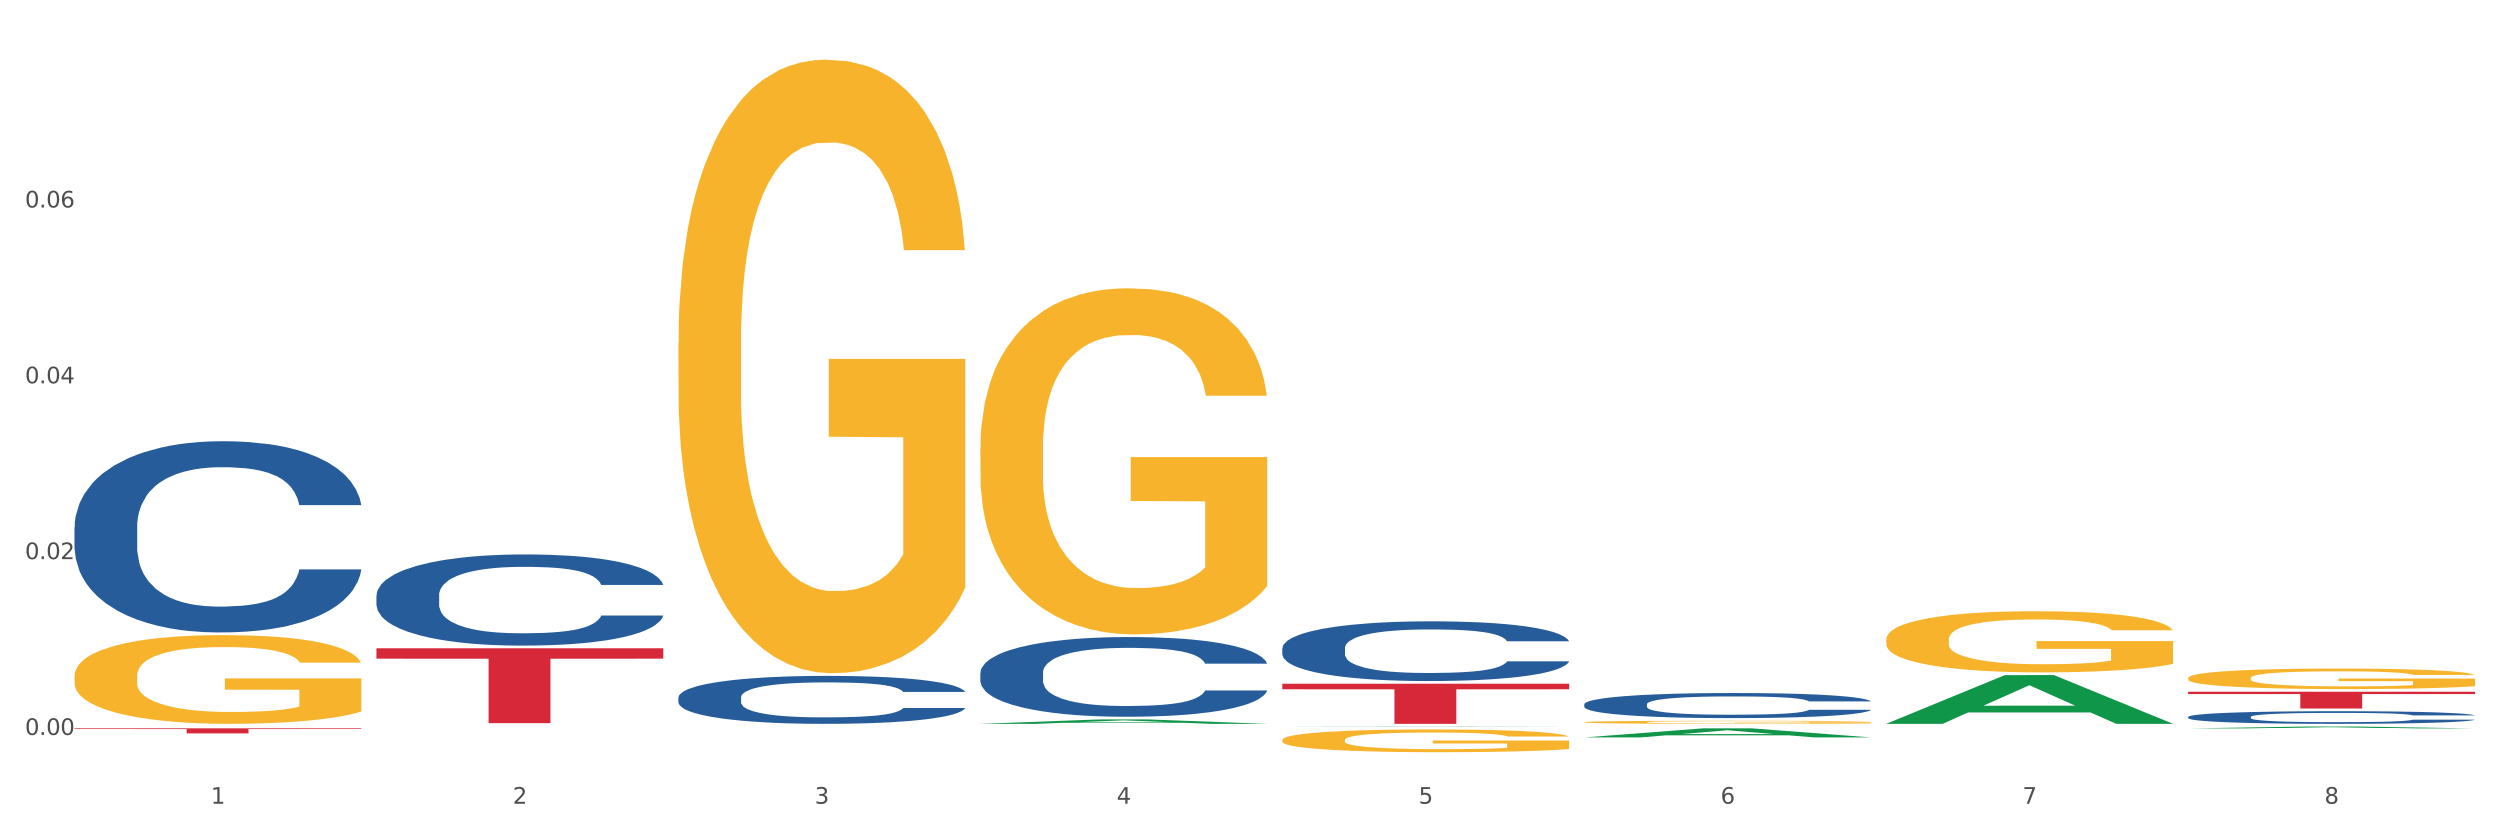
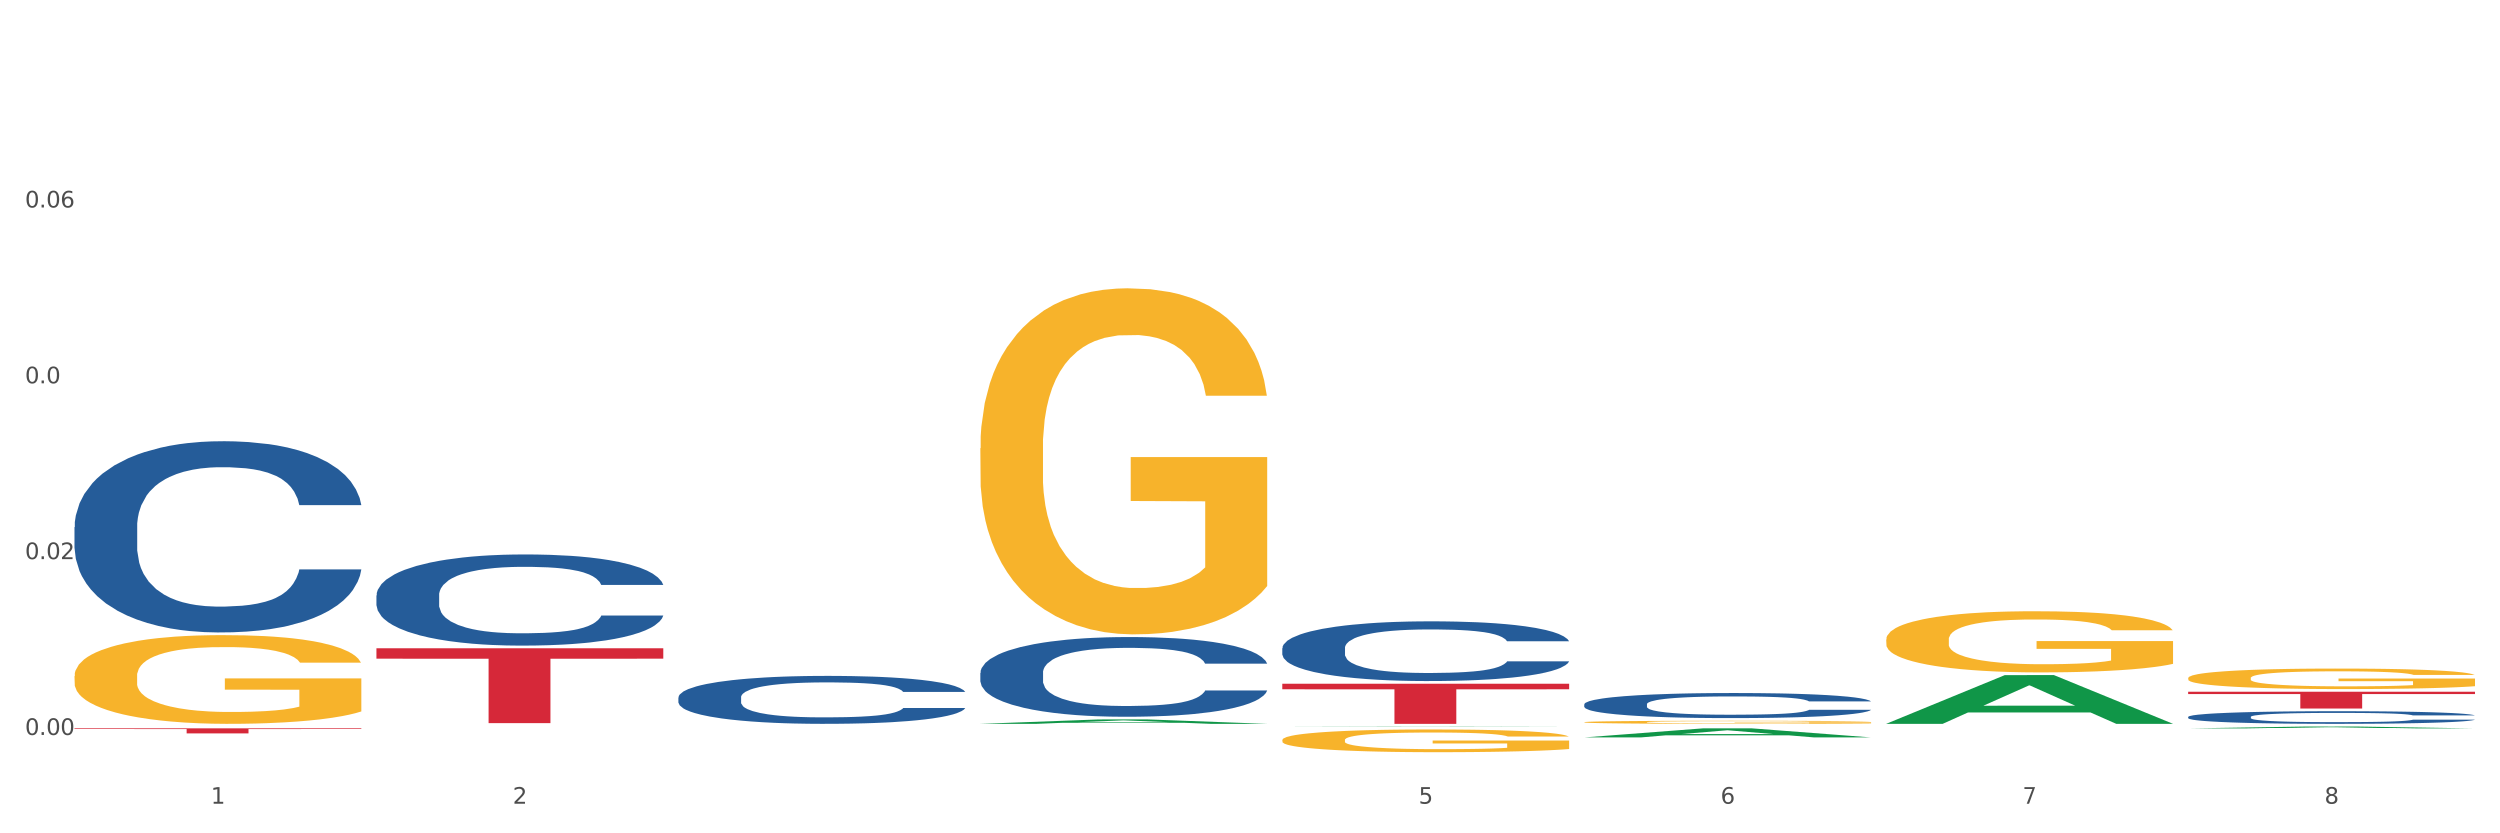
<svg xmlns="http://www.w3.org/2000/svg" xmlns:xlink="http://www.w3.org/1999/xlink" width="1080pt" height="360pt" viewBox="0 0 1080 360" version="1.1">
  <rect x="0" y="0" width="1080" height="360" fill="#333333" stroke="none" />
  <defs>
    <style type="text/css">*{stroke-linejoin: round; stroke-linecap: butt}</style>
  </defs>
  <g id="figure_1">
    <g id="patch_1">
      <path d="M 0 360  L 1080 360  L 1080 0  L 0 0  z " style="fill: #ffffff; stroke: #ffffff; stroke-linejoin: miter" />
    </g>
    <g id="axes_1">
      <g id="matplotlib.axis_1">
        <g id="xtick_1">
          <g id="text_1">
            <g style="fill: #4d4d4d" transform="translate(91.082 347.204) scale(0.096 -0.096)">
              <defs>
                <path id="DejaVuSans-31" d="M 794 531  L 1825 531  L 1825 4091  L 703 3866  L 703 4441  L 1819 4666  L 2450 4666  L 2450 531  L 3481 531  L 3481 0  L 794 0  L 794 531  z " transform="scale(0.016)" />
              </defs>
              <use xlink:href="#DejaVuSans-31" />
            </g>
          </g>
        </g>
        <g id="xtick_2">
          <g id="text_2">
            <g style="fill: #4d4d4d" transform="translate(221.525 347.204) scale(0.096 -0.096)">
              <defs>
                <path id="DejaVuSans-32" d="M 1228 531  L 3431 531  L 3431 0  L 469 0  L 469 531  Q 828 903 1448 1529  Q 2069 2156 2228 2338  Q 2531 2678 2651 2914  Q 2772 3150 2772 3378  Q 2772 3750 2511 3984  Q 2250 4219 1831 4219  Q 1534 4219 1204 4116  Q 875 4013 500 3803  L 500 4441  Q 881 4594 1212 4672  Q 1544 4750 1819 4750  Q 2544 4750 2975 4387  Q 3406 4025 3406 3419  Q 3406 3131 3298 2873  Q 3191 2616 2906 2266  Q 2828 2175 2409 1742  Q 1991 1309 1228 531  z " transform="scale(0.016)" />
              </defs>
              <use xlink:href="#DejaVuSans-32" />
            </g>
          </g>
        </g>
        <g id="xtick_3">
          <g id="text_3">
            <g style="fill: #4d4d4d" transform="translate(351.968 347.204) scale(0.096 -0.096)">
              <defs>
-                 <path id="DejaVuSans-33" d="M 2597 2516  Q 3050 2419 3304 2112  Q 3559 1806 3559 1356  Q 3559 666 3084 287  Q 2609 -91 1734 -91  Q 1441 -91 1130 -33  Q 819 25 488 141  L 488 750  Q 750 597 1062 519  Q 1375 441 1716 441  Q 2309 441 2620 675  Q 2931 909 2931 1356  Q 2931 1769 2642 2001  Q 2353 2234 1838 2234  L 1294 2234  L 1294 2753  L 1863 2753  Q 2328 2753 2575 2939  Q 2822 3125 2822 3475  Q 2822 3834 2567 4026  Q 2313 4219 1838 4219  Q 1578 4219 1281 4162  Q 984 4106 628 3988  L 628 4550  Q 988 4650 1302 4700  Q 1616 4750 1894 4750  Q 2613 4750 3031 4423  Q 3450 4097 3450 3541  Q 3450 3153 3228 2886  Q 3006 2619 2597 2516  z " transform="scale(0.016)" />
-               </defs>
+                 </defs>
              <use xlink:href="#DejaVuSans-33" />
            </g>
          </g>
        </g>
        <g id="xtick_4">
          <g id="text_4">
            <g style="fill: #4d4d4d" transform="translate(482.412 347.204) scale(0.096 -0.096)">
              <defs>
-                 <path id="DejaVuSans-34" d="M 2419 4116  L 825 1625  L 2419 1625  L 2419 4116  z M 2253 4666  L 3047 4666  L 3047 1625  L 3713 1625  L 3713 1100  L 3047 1100  L 3047 0  L 2419 0  L 2419 1100  L 313 1100  L 313 1709  L 2253 4666  z " transform="scale(0.016)" />
-               </defs>
+                 </defs>
              <use xlink:href="#DejaVuSans-34" />
            </g>
          </g>
        </g>
        <g id="xtick_5">
          <g id="text_5">
            <g style="fill: #4d4d4d" transform="translate(612.855 347.204) scale(0.096 -0.096)">
              <defs>
                <path id="DejaVuSans-35" d="M 691 4666  L 3169 4666  L 3169 4134  L 1269 4134  L 1269 2991  Q 1406 3038 1543 3061  Q 1681 3084 1819 3084  Q 2600 3084 3056 2656  Q 3513 2228 3513 1497  Q 3513 744 3044 326  Q 2575 -91 1722 -91  Q 1428 -91 1123 -41  Q 819 9 494 109  L 494 744  Q 775 591 1075 516  Q 1375 441 1709 441  Q 2250 441 2565 725  Q 2881 1009 2881 1497  Q 2881 1984 2565 2268  Q 2250 2553 1709 2553  Q 1456 2553 1204 2497  Q 953 2441 691 2322  L 691 4666  z " transform="scale(0.016)" />
              </defs>
              <use xlink:href="#DejaVuSans-35" />
            </g>
          </g>
        </g>
        <g id="xtick_6">
          <g id="text_6">
            <g style="fill: #4d4d4d" transform="translate(743.299 347.204) scale(0.096 -0.096)">
              <defs>
                <path id="DejaVuSans-36" d="M 2113 2584  Q 1688 2584 1439 2293  Q 1191 2003 1191 1497  Q 1191 994 1439 701  Q 1688 409 2113 409  Q 2538 409 2786 701  Q 3034 994 3034 1497  Q 3034 2003 2786 2293  Q 2538 2584 2113 2584  z M 3366 4563  L 3366 3988  Q 3128 4100 2886 4159  Q 2644 4219 2406 4219  Q 1781 4219 1451 3797  Q 1122 3375 1075 2522  Q 1259 2794 1537 2939  Q 1816 3084 2150 3084  Q 2853 3084 3261 2657  Q 3669 2231 3669 1497  Q 3669 778 3244 343  Q 2819 -91 2113 -91  Q 1303 -91 875 529  Q 447 1150 447 2328  Q 447 3434 972 4092  Q 1497 4750 2381 4750  Q 2619 4750 2861 4703  Q 3103 4656 3366 4563  z " transform="scale(0.016)" />
              </defs>
              <use xlink:href="#DejaVuSans-36" />
            </g>
          </g>
        </g>
        <g id="xtick_7">
          <g id="text_7">
            <g style="fill: #4d4d4d" transform="translate(873.742 347.204) scale(0.096 -0.096)">
              <defs>
-                 <path id="DejaVuSans-37" d="M 525 4666  L 3525 4666  L 3525 4397  L 1831 0  L 1172 0  L 2766 4134  L 525 4134  L 525 4666  z " transform="scale(0.016)" />
+                 <path id="DejaVuSans-37" d="M 525 4666  L 3525 4666  L 1831 0  L 1172 0  L 2766 4134  L 525 4134  L 525 4666  z " transform="scale(0.016)" />
              </defs>
              <use xlink:href="#DejaVuSans-37" />
            </g>
          </g>
        </g>
        <g id="xtick_8">
          <g id="text_8">
            <g style="fill: #4d4d4d" transform="translate(1004.185 347.204) scale(0.096 -0.096)">
              <defs>
                <path id="DejaVuSans-38" d="M 2034 2216  Q 1584 2216 1326 1975  Q 1069 1734 1069 1313  Q 1069 891 1326 650  Q 1584 409 2034 409  Q 2484 409 2743 651  Q 3003 894 3003 1313  Q 3003 1734 2745 1975  Q 2488 2216 2034 2216  z M 1403 2484  Q 997 2584 770 2862  Q 544 3141 544 3541  Q 544 4100 942 4425  Q 1341 4750 2034 4750  Q 2731 4750 3128 4425  Q 3525 4100 3525 3541  Q 3525 3141 3298 2862  Q 3072 2584 2669 2484  Q 3125 2378 3379 2068  Q 3634 1759 3634 1313  Q 3634 634 3220 271  Q 2806 -91 2034 -91  Q 1263 -91 848 271  Q 434 634 434 1313  Q 434 1759 690 2068  Q 947 2378 1403 2484  z M 1172 3481  Q 1172 3119 1398 2916  Q 1625 2713 2034 2713  Q 2441 2713 2670 2916  Q 2900 3119 2900 3481  Q 2900 3844 2670 4047  Q 2441 4250 2034 4250  Q 1625 4250 1398 4047  Q 1172 3844 1172 3481  z " transform="scale(0.016)" />
              </defs>
              <use xlink:href="#DejaVuSans-38" />
            </g>
          </g>
        </g>
        <g id="xtick_9" />
        <g id="xtick_10" />
        <g id="xtick_11" />
        <g id="xtick_12" />
        <g id="xtick_13" />
        <g id="xtick_14" />
        <g id="xtick_15" />
      </g>
      <g id="matplotlib.axis_2">
        <g id="ytick_1">
          <g id="text_9">
            <g style="fill: #4d4d4d" transform="translate(10.8 317.499) scale(0.096 -0.096)">
              <defs>
                <path id="DejaVuSans-30" d="M 2034 4250  Q 1547 4250 1301 3770  Q 1056 3291 1056 2328  Q 1056 1369 1301 889  Q 1547 409 2034 409  Q 2525 409 2770 889  Q 3016 1369 3016 2328  Q 3016 3291 2770 3770  Q 2525 4250 2034 4250  z M 2034 4750  Q 2819 4750 3233 4129  Q 3647 3509 3647 2328  Q 3647 1150 3233 529  Q 2819 -91 2034 -91  Q 1250 -91 836 529  Q 422 1150 422 2328  Q 422 3509 836 4129  Q 1250 4750 2034 4750  z " transform="scale(0.016)" />
                <path id="DejaVuSans-2e" d="M 684 794  L 1344 794  L 1344 0  L 684 0  L 684 794  z " transform="scale(0.016)" />
              </defs>
              <use xlink:href="#DejaVuSans-30" />
              <use xlink:href="#DejaVuSans-2e" transform="translate(63.623 0)" />
              <use xlink:href="#DejaVuSans-30" transform="translate(95.41 0)" />
              <use xlink:href="#DejaVuSans-30" transform="translate(159.033 0)" />
            </g>
          </g>
        </g>
        <g id="ytick_2">
          <g id="text_10">
            <g style="fill: #4d4d4d" transform="translate(10.8 241.545) scale(0.096 -0.096)">
              <use xlink:href="#DejaVuSans-30" />
              <use xlink:href="#DejaVuSans-2e" transform="translate(63.623 0)" />
              <use xlink:href="#DejaVuSans-30" transform="translate(95.41 0)" />
              <use xlink:href="#DejaVuSans-32" transform="translate(159.033 0)" />
            </g>
          </g>
        </g>
        <g id="ytick_3">
          <g id="text_11">
            <g style="fill: #4d4d4d" transform="translate(10.8 165.591) scale(0.096 -0.096)">
              <use xlink:href="#DejaVuSans-30" />
              <use xlink:href="#DejaVuSans-2e" transform="translate(63.623 0)" />
              <use xlink:href="#DejaVuSans-30" transform="translate(95.41 0)" />
              <use xlink:href="#DejaVuSans-34" transform="translate(159.033 0)" />
            </g>
          </g>
        </g>
        <g id="ytick_4">
          <g id="text_12">
            <g style="fill: #4d4d4d" transform="translate(10.8 89.637) scale(0.096 -0.096)">
              <use xlink:href="#DejaVuSans-30" />
              <use xlink:href="#DejaVuSans-2e" transform="translate(63.623 0)" />
              <use xlink:href="#DejaVuSans-30" transform="translate(95.41 0)" />
              <use xlink:href="#DejaVuSans-36" transform="translate(159.033 0)" />
            </g>
          </g>
        </g>
        <g id="ytick_5" />
        <g id="ytick_6" />
        <g id="ytick_7" />
        <g id="ytick_8" />
      </g>
      <g id="PolyCollection_1">
        <path d="M 423.505 312.696  L 423.633 312.694  L 474.734 310.796  L 495.942 310.794  L 547.426 312.7  L 522.898 312.7  L 511.783 312.256  L 459.021 312.256  L 458.637 312.263  L 447.906 312.7  L 423.505 312.7  L 423.505 312.696  L 465.664 311.991  L 505.14 311.989  L 485.594 311.2  L 485.338 311.197  L 485.083 311.202  L 465.536 311.989  L 465.664 311.991  L 423.505 312.696  z " clip-path="url(#p7c3208f7ed)" style="fill: #109648" />
        <path d="M 684.392 304.253  L 684.538 304.243  L 684.538 303.966  L 684.978 303.59  L 686.589 302.898  L 688.64 302.374  L 692.155 301.76  L 694.06 301.503  L 696.55 301.216  L 701.677 300.751  L 707.536 300.355  L 711.637 300.138  L 714.713 299.999  L 721.598 299.752  L 725.553 299.643  L 729.654 299.554  L 733.169 299.495  L 739.029 299.425  L 743.716 299.396  L 749.136 299.386  L 753.677 299.396  L 759.682 299.435  L 768.471 299.554  L 771.84 299.623  L 776.381 299.742  L 781.068 299.9  L 784.877 300.059  L 789.271 300.286  L 793.812 300.583  L 798.206 300.959  L 801.282 301.305  L 803.772 301.671  L 805.97 302.116  L 807.581 302.601  L 808.313 303.007  L 781.508 303.007  L 780.775 302.641  L 779.31 302.245  L 777.846 301.978  L 776.234 301.76  L 773.744 301.513  L 771.547 301.355  L 767.885 301.167  L 764.516 301.048  L 761.733 300.979  L 758.364 300.919  L 751.186 300.86  L 746.06 300.86  L 742.837 300.88  L 738.882 300.929  L 735.513 300.998  L 731.558 301.117  L 728.482 301.246  L 725.406 301.414  L 723.648 301.533  L 721.012 301.75  L 719.254 301.928  L 716.91 302.235  L 715.592 302.453  L 713.248 303.017  L 712.223 303.432  L 711.784 303.719  L 711.491 304.036  L 711.491 305.579  L 712.369 306.271  L 713.102 306.568  L 714.274 306.905  L 716.471 307.34  L 719.693 307.765  L 723.062 308.072  L 725.846 308.26  L 728.482 308.399  L 731.119 308.507  L 734.341 308.606  L 736.978 308.666  L 740.933 308.725  L 745.62 308.755  L 749.282 308.755  L 756.753 308.705  L 760.122 308.656  L 763.344 308.587  L 766.86 308.478  L 769.643 308.359  L 771.254 308.27  L 773.891 308.082  L 775.941 307.884  L 777.699 307.657  L 778.871 307.459  L 780.189 307.162  L 781.215 306.826  L 781.508 306.647  L 808.313 306.647  L 807.727 307.004  L 806.702 307.35  L 804.651 307.815  L 803.04 308.082  L 800.55 308.408  L 797.913 308.685  L 794.251 308.992  L 790.882 309.22  L 787.367 309.418  L 783.558 309.596  L 776.674 309.843  L 774.184 309.912  L 768.91 310.031  L 764.809 310.1  L 758.803 310.169  L 752.651 310.209  L 746.206 310.219  L 740.493 310.199  L 734.195 310.14  L 730.24 310.08  L 725.846 309.991  L 720.719 309.853  L 715.885 309.685  L 711.344 309.487  L 707.096 309.259  L 703.141 309.002  L 698.015 308.577  L 694.206 308.161  L 691.423 307.775  L 689.519 307.449  L 687.615 307.033  L 686.589 306.746  L 684.978 306.054  L 684.392 305.411  L 684.392 304.253  z " clip-path="url(#p7c3208f7ed)" style="fill: #255c99" />
        <path d="M 553.949 280.006  L 554.095 279.983  L 554.095 279.323  L 554.535 278.428  L 556.146 276.779  L 558.196 275.53  L 561.712 274.069  L 563.616 273.457  L 566.106 272.773  L 571.233 271.666  L 577.092 270.724  L 581.194 270.205  L 584.27 269.876  L 591.154 269.287  L 595.109 269.027  L 599.211 268.815  L 602.726 268.674  L 608.585 268.509  L 613.273 268.438  L 618.692 268.415  L 623.233 268.438  L 629.239 268.533  L 638.028 268.815  L 641.397 268.98  L 645.937 269.263  L 650.625 269.64  L 654.433 270.017  L 658.828 270.559  L 663.368 271.266  L 667.763 272.161  L 670.839 272.986  L 673.329 273.857  L 675.526 274.917  L 677.137 276.072  L 677.87 277.038  L 651.064 277.038  L 650.332 276.166  L 648.867 275.224  L 647.402 274.588  L 645.791 274.069  L 643.301 273.48  L 641.104 273.103  L 637.442 272.656  L 634.073 272.373  L 631.289 272.208  L 627.92 272.067  L 620.743 271.925  L 615.616 271.925  L 612.394 271.972  L 608.439 272.09  L 605.07 272.255  L 601.115 272.538  L 598.039 272.844  L 594.963 273.245  L 593.205 273.527  L 590.568 274.046  L 588.811 274.47  L 586.467 275.2  L 585.149 275.718  L 582.805 277.061  L 581.78 278.051  L 581.34 278.734  L 581.047 279.488  L 581.047 283.163  L 581.926 284.812  L 582.658 285.519  L 583.83 286.32  L 586.027 287.357  L 589.25 288.37  L 592.619 289.1  L 595.402 289.548  L 598.039 289.878  L 600.675 290.137  L 603.898 290.373  L 606.535 290.514  L 610.489 290.655  L 615.177 290.726  L 618.839 290.726  L 626.309 290.608  L 629.678 290.49  L 632.901 290.325  L 636.416 290.066  L 639.199 289.784  L 640.811 289.572  L 643.447 289.124  L 645.498 288.653  L 647.256 288.111  L 648.428 287.64  L 649.746 286.933  L 650.771 286.132  L 651.064 285.708  L 677.87 285.708  L 677.284 286.556  L 676.259 287.38  L 674.208 288.488  L 672.597 289.124  L 670.106 289.901  L 667.47 290.561  L 663.808 291.291  L 660.439 291.833  L 656.923 292.304  L 653.115 292.729  L 646.23 293.318  L 643.74 293.482  L 638.467 293.765  L 634.366 293.93  L 628.36 294.095  L 622.208 294.189  L 615.763 294.213  L 610.05 294.166  L 603.751 294.024  L 599.797 293.883  L 595.402 293.671  L 590.275 293.341  L 585.442 292.941  L 580.901 292.469  L 576.653 291.928  L 572.698 291.315  L 567.571 290.302  L 563.763 289.312  L 560.98 288.394  L 559.075 287.616  L 557.171 286.627  L 556.146 285.943  L 554.535 284.294  L 553.949 282.763  L 553.949 280.006  z " clip-path="url(#p7c3208f7ed)" style="fill: #255c99" />
        <path d="M 423.505 290.677  L 423.652 290.646  L 423.652 289.765  L 424.091 288.57  L 425.702 286.369  L 427.753 284.702  L 431.269 282.752  L 433.173 281.934  L 435.663 281.022  L 440.79 279.544  L 446.649 278.286  L 450.75 277.594  L 453.826 277.154  L 460.711 276.367  L 464.666 276.021  L 468.767 275.738  L 472.283 275.55  L 478.142 275.33  L 482.829 275.235  L 488.249 275.204  L 492.79 275.235  L 498.795 275.361  L 507.584 275.738  L 510.953 275.959  L 515.494 276.336  L 520.181 276.839  L 523.99 277.342  L 528.384 278.066  L 532.925 279.009  L 537.319 280.204  L 540.395 281.305  L 542.886 282.469  L 545.083 283.884  L 546.694 285.425  L 547.426 286.714  L 520.621 286.714  L 519.888 285.551  L 518.424 284.293  L 516.959 283.444  L 515.348 282.752  L 512.857 281.966  L 510.66 281.462  L 506.998 280.865  L 503.629 280.487  L 500.846 280.267  L 497.477 280.079  L 490.3 279.89  L 485.173 279.89  L 481.95 279.953  L 477.995 280.11  L 474.626 280.33  L 470.671 280.708  L 467.595 281.116  L 464.519 281.651  L 462.762 282.028  L 460.125 282.72  L 458.367 283.286  L 456.024 284.261  L 454.705 284.953  L 452.362 286.746  L 451.336 288.067  L 450.897 288.979  L 450.604 289.985  L 450.604 294.891  L 451.483 297.093  L 452.215 298.036  L 453.387 299.106  L 455.584 300.49  L 458.807 301.842  L 462.176 302.817  L 464.959 303.414  L 467.595 303.855  L 470.232 304.201  L 473.455 304.515  L 476.091 304.704  L 480.046 304.893  L 484.733 304.987  L 488.395 304.987  L 495.866 304.83  L 499.235 304.672  L 502.457 304.452  L 505.973 304.106  L 508.756 303.729  L 510.367 303.446  L 513.004 302.848  L 515.055 302.219  L 516.812 301.496  L 517.984 300.867  L 519.302 299.923  L 520.328 298.854  L 520.621 298.288  L 547.426 298.288  L 546.84 299.42  L 545.815 300.521  L 543.764 301.999  L 542.153 302.848  L 539.663 303.886  L 537.026 304.767  L 533.364 305.742  L 529.995 306.465  L 526.48 307.094  L 522.671 307.66  L 515.787 308.446  L 513.297 308.667  L 508.024 309.044  L 503.922 309.264  L 497.917 309.484  L 491.764 309.61  L 485.319 309.641  L 479.607 309.579  L 473.308 309.39  L 469.353 309.201  L 464.959 308.918  L 459.832 308.478  L 454.998 307.943  L 450.457 307.314  L 446.209 306.591  L 442.255 305.773  L 437.128 304.421  L 433.319 303.1  L 430.536 301.873  L 428.632 300.836  L 426.728 299.515  L 425.702 298.603  L 424.091 296.401  L 423.505 294.357  L 423.505 290.677  z " clip-path="url(#p7c3208f7ed)" style="fill: #255c99" />
        <path d="M 293.062 301.292  L 293.208 301.273  L 293.208 300.743  L 293.648 300.024  L 295.259 298.7  L 297.31 297.697  L 300.825 296.524  L 302.729 296.032  L 305.22 295.483  L 310.346 294.594  L 316.205 293.837  L 320.307 293.421  L 323.383 293.156  L 330.267 292.683  L 334.222 292.475  L 338.324 292.305  L 341.839 292.192  L 347.698 292.059  L 352.386 292.002  L 357.806 291.983  L 362.346 292.002  L 368.352 292.078  L 377.141 292.305  L 380.51 292.437  L 385.051 292.665  L 389.738 292.967  L 393.546 293.27  L 397.941 293.705  L 402.482 294.273  L 406.876 294.992  L 409.952 295.654  L 412.442 296.354  L 414.639 297.205  L 416.251 298.132  L 416.983 298.908  L 390.177 298.908  L 389.445 298.208  L 387.98 297.451  L 386.515 296.94  L 384.904 296.524  L 382.414 296.051  L 380.217 295.748  L 376.555 295.389  L 373.186 295.162  L 370.403 295.029  L 367.034 294.916  L 359.856 294.802  L 354.729 294.802  L 351.507 294.84  L 347.552 294.935  L 344.183 295.067  L 340.228 295.294  L 337.152 295.54  L 334.076 295.862  L 332.318 296.089  L 329.682 296.505  L 327.924 296.846  L 325.58 297.432  L 324.262 297.848  L 321.918 298.927  L 320.893 299.721  L 320.453 300.27  L 320.16 300.875  L 320.16 303.827  L 321.039 305.151  L 321.772 305.719  L 322.944 306.362  L 325.141 307.194  L 328.363 308.008  L 331.732 308.594  L 334.515 308.954  L 337.152 309.219  L 339.789 309.427  L 343.011 309.616  L 345.648 309.729  L 349.603 309.843  L 354.29 309.9  L 357.952 309.9  L 365.422 309.805  L 368.791 309.711  L 372.014 309.578  L 375.529 309.37  L 378.313 309.143  L 379.924 308.973  L 382.56 308.613  L 384.611 308.235  L 386.369 307.8  L 387.541 307.421  L 388.859 306.854  L 389.884 306.211  L 390.177 305.87  L 416.983 305.87  L 416.397 306.551  L 415.372 307.213  L 413.321 308.102  L 411.71 308.613  L 409.22 309.238  L 406.583 309.767  L 402.921 310.354  L 399.552 310.789  L 396.037 311.167  L 392.228 311.508  L 385.344 311.981  L 382.853 312.113  L 377.58 312.34  L 373.479 312.473  L 367.473 312.605  L 361.321 312.681  L 354.876 312.7  L 349.163 312.662  L 342.865 312.548  L 338.91 312.435  L 334.515 312.265  L 329.389 312  L 324.555 311.678  L 320.014 311.3  L 315.766 310.865  L 311.811 310.373  L 306.684 309.559  L 302.876 308.765  L 300.093 308.027  L 298.189 307.402  L 296.284 306.608  L 295.259 306.059  L 293.648 304.735  L 293.062 303.505  L 293.062 301.292  z " clip-path="url(#p7c3208f7ed)" style="fill: #255c99" />
        <path d="M 162.618 257.216  L 162.765 257.18  L 162.765 256.173  L 163.204 254.806  L 164.816 252.288  L 166.866 250.382  L 170.382 248.152  L 172.286 247.217  L 174.776 246.173  L 179.903 244.483  L 185.762 243.044  L 189.863 242.253  L 192.94 241.749  L 199.824 240.85  L 203.779 240.454  L 207.88 240.13  L 211.396 239.915  L 217.255 239.663  L 221.942 239.555  L 227.362 239.519  L 231.903 239.555  L 237.909 239.699  L 246.697 240.13  L 250.066 240.382  L 254.607 240.814  L 259.295 241.389  L 263.103 241.965  L 267.497 242.792  L 272.038 243.871  L 276.433 245.238  L 279.509 246.497  L 281.999 247.828  L 284.196 249.447  L 285.807 251.209  L 286.54 252.684  L 259.734 252.684  L 259.002 251.353  L 257.537 249.914  L 256.072 248.943  L 254.461 248.152  L 251.971 247.253  L 249.773 246.677  L 246.111 245.994  L 242.742 245.562  L 239.959 245.31  L 236.59 245.094  L 229.413 244.879  L 224.286 244.879  L 221.064 244.95  L 217.109 245.13  L 213.74 245.382  L 209.785 245.814  L 206.709 246.281  L 203.633 246.893  L 201.875 247.325  L 199.238 248.116  L 197.48 248.763  L 195.137 249.878  L 193.818 250.67  L 191.475 252.72  L 190.449 254.231  L 190.01 255.274  L 189.717 256.425  L 189.717 262.037  L 190.596 264.554  L 191.328 265.634  L 192.5 266.857  L 194.697 268.439  L 197.92 269.986  L 201.289 271.101  L 204.072 271.785  L 206.709 272.288  L 209.345 272.684  L 212.568 273.044  L 215.204 273.259  L 219.159 273.475  L 223.847 273.583  L 227.509 273.583  L 234.979 273.403  L 238.348 273.223  L 241.571 272.972  L 245.086 272.576  L 247.869 272.144  L 249.48 271.821  L 252.117 271.137  L 254.168 270.418  L 255.926 269.59  L 257.097 268.871  L 258.416 267.792  L 259.441 266.569  L 259.734 265.921  L 286.54 265.921  L 285.954 267.216  L 284.928 268.475  L 282.878 270.166  L 281.266 271.137  L 278.776 272.324  L 276.14 273.331  L 272.478 274.446  L 269.109 275.274  L 265.593 275.993  L 261.785 276.641  L 254.9 277.54  L 252.41 277.792  L 247.137 278.223  L 243.035 278.475  L 237.03 278.727  L 230.878 278.871  L 224.433 278.907  L 218.72 278.835  L 212.421 278.619  L 208.466 278.403  L 204.072 278.079  L 198.945 277.576  L 194.111 276.964  L 189.571 276.245  L 185.323 275.418  L 181.368 274.482  L 176.241 272.936  L 172.432 271.425  L 169.649 270.022  L 167.745 268.835  L 165.841 267.324  L 164.816 266.281  L 163.204 263.763  L 162.618 261.425  L 162.618 257.216  z " clip-path="url(#p7c3208f7ed)" style="fill: #255c99" />
        <path d="M 32.175 227.724  L 32.321 227.649  L 32.321 225.536  L 32.761 222.669  L 34.372 217.388  L 36.423 213.389  L 39.938 208.711  L 41.843 206.749  L 44.333 204.561  L 49.46 201.015  L 55.319 197.997  L 59.42 196.337  L 62.496 195.281  L 69.381 193.395  L 73.336 192.565  L 77.437 191.886  L 80.953 191.433  L 86.812 190.905  L 91.499 190.679  L 96.919 190.603  L 101.46 190.679  L 107.465 190.98  L 116.254 191.886  L 119.623 192.414  L 124.164 193.319  L 128.851 194.526  L 132.66 195.734  L 137.054 197.469  L 141.595 199.732  L 145.989 202.6  L 149.065 205.24  L 151.555 208.032  L 153.753 211.427  L 155.364 215.124  L 156.096 218.218  L 129.291 218.218  L 128.558 215.426  L 127.093 212.408  L 125.629 210.371  L 124.017 208.711  L 121.527 206.825  L 119.33 205.618  L 115.668 204.184  L 112.299 203.279  L 109.516 202.75  L 106.147 202.298  L 98.969 201.845  L 93.843 201.845  L 90.62 201.996  L 86.665 202.373  L 83.296 202.901  L 79.341 203.807  L 76.265 204.788  L 73.189 206.07  L 71.431 206.976  L 68.795 208.635  L 67.037 209.994  L 64.693 212.333  L 63.375 213.992  L 61.031 218.293  L 60.006 221.462  L 59.567 223.65  L 59.274 226.064  L 59.274 237.834  L 60.152 243.116  L 60.885 245.379  L 62.057 247.945  L 64.254 251.264  L 67.476 254.509  L 70.845 256.848  L 73.629 258.281  L 76.265 259.338  L 78.902 260.168  L 82.124 260.922  L 84.761 261.375  L 88.716 261.827  L 93.403 262.054  L 97.065 262.054  L 104.536 261.677  L 107.905 261.299  L 111.127 260.771  L 114.643 259.941  L 117.426 259.036  L 119.037 258.357  L 121.674 256.923  L 123.724 255.414  L 125.482 253.679  L 126.654 252.17  L 127.972 249.906  L 128.998 247.341  L 129.291 245.983  L 156.096 245.983  L 155.51 248.699  L 154.485 251.34  L 152.434 254.886  L 150.823 256.923  L 148.333 259.413  L 145.696 261.526  L 142.034 263.865  L 138.665 265.6  L 135.15 267.109  L 131.341 268.467  L 124.457 270.353  L 121.967 270.881  L 116.693 271.787  L 112.592 272.315  L 106.586 272.843  L 100.434 273.145  L 93.989 273.22  L 88.276 273.069  L 81.978 272.617  L 78.023 272.164  L 73.629 271.485  L 68.502 270.429  L 63.668 269.146  L 59.127 267.637  L 54.879 265.902  L 50.924 263.94  L 45.798 260.696  L 41.989 257.527  L 39.206 254.584  L 37.302 252.094  L 35.398 248.926  L 34.372 246.738  L 32.761 241.456  L 32.175 236.552  L 32.175 227.724  z " clip-path="url(#p7c3208f7ed)" style="fill: #255c99" />
        <path d="M 32.175 314.638  L 156.096 314.638  L 156.096 314.942  L 107.35 314.944  L 107.35 316.823  L 80.628 316.823  L 80.628 314.944  L 32.175 314.942  L 32.175 314.64  L 32.175 314.638  z " clip-path="url(#p7c3208f7ed)" style="fill: #d62839" />
        <path d="M 162.618 280.059  L 286.54 280.059  L 286.54 284.551  L 237.793 284.581  L 237.793 312.38  L 211.071 312.38  L 211.071 284.581  L 162.618 284.551  L 162.618 280.089  L 162.618 280.059  z " clip-path="url(#p7c3208f7ed)" style="fill: #d62839" />
        <path d="M 553.949 295.365  L 677.87 295.365  L 677.87 297.774  L 629.124 297.79  L 629.124 312.7  L 602.401 312.7  L 602.401 297.79  L 553.949 297.774  L 553.949 295.381  L 553.949 295.365  z " clip-path="url(#p7c3208f7ed)" style="fill: #d62839" />
        <path d="M 945.279 298.831  L 1069.2 298.831  L 1069.2 299.839  L 1020.454 299.846  L 1020.454 306.085  L 993.731 306.085  L 993.731 299.846  L 945.279 299.839  L 945.279 298.838  L 945.279 298.831  z " clip-path="url(#p7c3208f7ed)" style="fill: #d62839" />
        <path d="M 32.175 292.084  L 32.321 292.049  L 32.321 290.789  L 32.614 289.704  L 34.077 287.078  L 36.272 284.908  L 37.881 283.753  L 39.49 282.808  L 41.392 281.863  L 43.733 280.883  L 47.976 279.448  L 50.61 278.713  L 53.828 277.943  L 59.681 276.823  L 63.923 276.193  L 68.313 275.668  L 75.482 275.038  L 80.163 274.758  L 85.138 274.548  L 91.136 274.408  L 95.672 274.373  L 105.621 274.478  L 114.106 274.793  L 118.203 275.038  L 123.47 275.458  L 126.25 275.738  L 130.785 276.298  L 135.467 277.033  L 138.686 277.663  L 143.514 278.853  L 147.172 280.043  L 150.537 281.513  L 152.292 282.528  L 153.609 283.473  L 154.779 284.558  L 155.95 286.273  L 129.615 286.273  L 128.591 285.048  L 126.981 283.893  L 124.64 282.773  L 122.592 282.073  L 119.081 281.198  L 115.862 280.638  L 112.497 280.218  L 108.4 279.868  L 105.182 279.693  L 100.646 279.553  L 91.722 279.588  L 85.723 279.868  L 81.626 280.218  L 78.993 280.533  L 76.652 280.883  L 74.019 281.373  L 70.946 282.108  L 68.752 282.773  L 66.557 283.613  L 64.801 284.453  L 63.192 285.433  L 61.875 286.483  L 60.851 287.568  L 59.973 288.898  L 59.242 291.104  L 59.242 295.899  L 59.534 296.984  L 60.266 298.419  L 61.144 299.504  L 62.607 300.799  L 63.923 301.674  L 66.411 302.934  L 69.19 303.984  L 71.385 304.649  L 73.58 305.209  L 77.384 305.979  L 81.626 306.609  L 85.284 306.994  L 90.259 307.344  L 93.624 307.484  L 96.55 307.554  L 103.719 307.554  L 108.839 307.449  L 114.545 307.204  L 118.934 306.889  L 122.592 306.504  L 126.689 305.874  L 129.322 305.279  L 129.322 297.964  L 97.135 297.929  L 97.135 293.064  L 156.096 293.064  L 156.096 307.344  L 153.609 308.079  L 150.829 308.745  L 147.903 309.34  L 143.514 310.075  L 138.247 310.775  L 133.565 311.265  L 128.591 311.685  L 122.738 312.07  L 115.131 312.42  L 110.449 312.56  L 104.596 312.665  L 97.72 312.7  L 91.722 312.63  L 85.869 312.455  L 79.724 312.14  L 73.726 311.685  L 69.19 311.23  L 64.655 310.67  L 59.827 309.935  L 56.023 309.235  L 53.097 308.605  L 49.878 307.799  L 46.367 306.749  L 43.733 305.804  L 41.392 304.824  L 38.905 303.564  L 37.149 302.479  L 35.394 301.114  L 34.37 300.099  L 33.199 298.524  L 32.321 296.319  L 32.175 292.084  z " clip-path="url(#p7c3208f7ed)" style="fill: #f7b32b" />
        <path d="M 945.279 309.692  L 945.425 309.687  L 945.425 309.547  L 945.865 309.357  L 947.476 309.008  L 949.527 308.744  L 953.042 308.435  L 954.946 308.305  L 957.437 308.16  L 962.563 307.926  L 968.422 307.726  L 972.524 307.616  L 975.6 307.547  L 982.484 307.422  L 986.439 307.367  L 990.541 307.322  L 994.056 307.292  L 999.915 307.257  L 1004.603 307.242  L 1010.022 307.237  L 1014.563 307.242  L 1020.569 307.262  L 1029.358 307.322  L 1032.727 307.357  L 1037.268 307.417  L 1041.955 307.497  L 1045.763 307.576  L 1050.158 307.691  L 1054.699 307.841  L 1059.093 308.03  L 1062.169 308.205  L 1064.659 308.39  L 1066.856 308.614  L 1068.468 308.859  L 1069.2 309.063  L 1042.394 309.063  L 1041.662 308.879  L 1040.197 308.679  L 1038.732 308.544  L 1037.121 308.435  L 1034.631 308.31  L 1032.434 308.23  L 1028.772 308.135  L 1025.403 308.075  L 1022.62 308.04  L 1019.251 308.01  L 1012.073 307.981  L 1006.946 307.981  L 1003.724 307.991  L 999.769 308.015  L 996.4 308.05  L 992.445 308.11  L 989.369 308.175  L 986.293 308.26  L 984.535 308.32  L 981.899 308.43  L 980.141 308.519  L 977.797 308.674  L 976.479 308.784  L 974.135 309.068  L 973.11 309.278  L 972.67 309.422  L 972.377 309.582  L 972.377 310.36  L 973.256 310.709  L 973.989 310.859  L 975.16 311.029  L 977.358 311.248  L 980.58 311.463  L 983.949 311.617  L 986.732 311.712  L 989.369 311.782  L 992.006 311.837  L 995.228 311.887  L 997.865 311.917  L 1001.82 311.946  L 1006.507 311.961  L 1010.169 311.961  L 1017.639 311.936  L 1021.008 311.912  L 1024.231 311.877  L 1027.746 311.822  L 1030.53 311.762  L 1032.141 311.717  L 1034.777 311.622  L 1036.828 311.522  L 1038.586 311.408  L 1039.758 311.308  L 1041.076 311.158  L 1042.101 310.989  L 1042.394 310.899  L 1069.2 310.899  L 1068.614 311.078  L 1067.589 311.253  L 1065.538 311.488  L 1063.927 311.622  L 1061.437 311.787  L 1058.8 311.927  L 1055.138 312.081  L 1051.769 312.196  L 1048.254 312.296  L 1044.445 312.385  L 1037.561 312.51  L 1035.07 312.545  L 1029.797 312.605  L 1025.696 312.64  L 1019.69 312.675  L 1013.538 312.695  L 1007.093 312.7  L 1001.38 312.69  L 995.082 312.66  L 991.127 312.63  L 986.732 312.585  L 981.606 312.515  L 976.772 312.43  L 972.231 312.331  L 967.983 312.216  L 964.028 312.086  L 958.901 311.872  L 955.093 311.662  L 952.31 311.468  L 950.406 311.303  L 948.501 311.093  L 947.476 310.949  L 945.865 310.6  L 945.279 310.275  L 945.279 309.692  z " clip-path="url(#p7c3208f7ed)" style="fill: #255c99" />
        <path d="M 945.279 292.914  L 945.425 292.905  L 945.425 292.614  L 945.718 292.363  L 947.181 291.757  L 949.375 291.255  L 950.985 290.988  L 952.594 290.77  L 954.496 290.551  L 956.837 290.325  L 961.08 289.993  L 963.713 289.823  L 966.932 289.645  L 972.784 289.386  L 977.027 289.241  L 981.416 289.119  L 988.585 288.974  L 993.267 288.909  L 998.242 288.86  L 1004.24 288.828  L 1008.776 288.82  L 1018.724 288.844  L 1027.21 288.917  L 1031.307 288.974  L 1036.574 289.071  L 1039.354 289.136  L 1043.889 289.265  L 1048.571 289.435  L 1051.79 289.58  L 1056.618 289.856  L 1060.275 290.131  L 1063.64 290.47  L 1065.396 290.705  L 1066.713 290.923  L 1067.883 291.174  L 1069.054 291.571  L 1042.719 291.571  L 1041.694 291.287  L 1040.085 291.02  L 1037.744 290.762  L 1035.696 290.6  L 1032.185 290.398  L 1028.966 290.268  L 1025.601 290.171  L 1021.504 290.09  L 1018.285 290.05  L 1013.75 290.017  L 1004.825 290.025  L 998.827 290.09  L 994.73 290.171  L 992.097 290.244  L 989.756 290.325  L 987.122 290.438  L 984.05 290.608  L 981.855 290.762  L 979.661 290.956  L 977.905 291.15  L 976.296 291.376  L 974.979 291.619  L 973.955 291.87  L 973.077 292.177  L 972.345 292.687  L 972.345 293.795  L 972.638 294.046  L 973.37 294.378  L 974.247 294.629  L 975.71 294.928  L 977.027 295.13  L 979.514 295.421  L 982.294 295.664  L 984.489 295.818  L 986.683 295.947  L 990.487 296.125  L 994.73 296.271  L 998.388 296.36  L 1003.362 296.441  L 1006.727 296.473  L 1009.653 296.489  L 1016.822 296.489  L 1021.943 296.465  L 1027.649 296.408  L 1032.038 296.336  L 1035.696 296.247  L 1039.792 296.101  L 1042.426 295.963  L 1042.426 294.273  L 1010.239 294.265  L 1010.239 293.14  L 1069.2 293.14  L 1069.2 296.441  L 1066.713 296.611  L 1063.933 296.764  L 1061.007 296.902  L 1056.618 297.072  L 1051.351 297.234  L 1046.669 297.347  L 1041.694 297.444  L 1035.842 297.533  L 1028.234 297.614  L 1023.553 297.646  L 1017.7 297.67  L 1010.824 297.679  L 1004.825 297.662  L 998.973 297.622  L 992.828 297.549  L 986.83 297.444  L 982.294 297.339  L 977.759 297.209  L 972.931 297.039  L 969.127 296.878  L 966.201 296.732  L 962.982 296.546  L 959.47 296.303  L 956.837 296.085  L 954.496 295.858  L 952.009 295.567  L 950.253 295.316  L 948.498 295.001  L 947.473 294.766  L 946.303 294.402  L 945.425 293.892  L 945.279 292.914  z " clip-path="url(#p7c3208f7ed)" style="fill: #f7b32b" />
        <path d="M 814.835 276.267  L 814.982 276.243  L 814.982 275.375  L 815.274 274.627  L 816.737 272.817  L 818.932 271.321  L 820.541 270.525  L 822.151 269.873  L 824.053 269.222  L 826.394 268.546  L 830.636 267.557  L 833.27 267.05  L 836.489 266.519  L 842.341 265.747  L 846.584 265.313  L 850.973 264.951  L 858.142 264.517  L 862.824 264.324  L 867.798 264.179  L 873.797 264.082  L 878.332 264.058  L 888.281 264.131  L 896.767 264.348  L 900.863 264.517  L 906.13 264.806  L 908.91 264.999  L 913.446 265.385  L 918.127 265.892  L 921.346 266.326  L 926.174 267.147  L 929.832 267.967  L 933.197 268.98  L 934.953 269.68  L 936.269 270.332  L 937.44 271.08  L 938.61 272.262  L 912.275 272.262  L 911.251 271.418  L 909.642 270.621  L 907.301 269.849  L 905.253 269.367  L 901.741 268.763  L 898.522 268.377  L 895.157 268.088  L 891.061 267.846  L 887.842 267.726  L 883.307 267.629  L 874.382 267.653  L 868.383 267.846  L 864.287 268.088  L 861.653 268.305  L 859.312 268.546  L 856.679 268.884  L 853.606 269.391  L 851.412 269.849  L 849.217 270.428  L 847.462 271.007  L 845.852 271.683  L 844.536 272.407  L 843.511 273.155  L 842.634 274.072  L 841.902 275.592  L 841.902 278.898  L 842.195 279.646  L 842.926 280.635  L 843.804 281.383  L 845.267 282.276  L 846.584 282.879  L 849.071 283.747  L 851.851 284.471  L 854.045 284.93  L 856.24 285.316  L 860.044 285.847  L 864.287 286.281  L 867.944 286.546  L 872.919 286.788  L 876.284 286.884  L 879.21 286.932  L 886.379 286.932  L 891.5 286.86  L 897.206 286.691  L 901.595 286.474  L 905.253 286.209  L 909.349 285.774  L 911.983 285.364  L 911.983 280.321  L 879.795 280.297  L 879.795 276.943  L 938.757 276.943  L 938.757 286.788  L 936.269 287.294  L 933.49 287.753  L 930.563 288.163  L 926.174 288.67  L 920.907 289.152  L 916.225 289.49  L 911.251 289.78  L 905.399 290.045  L 897.791 290.286  L 893.109 290.383  L 887.257 290.455  L 880.38 290.479  L 874.382 290.431  L 868.53 290.311  L 862.385 290.093  L 856.386 289.78  L 851.851 289.466  L 847.315 289.08  L 842.487 288.573  L 838.683 288.091  L 835.757 287.656  L 832.538 287.101  L 829.027 286.377  L 826.394 285.726  L 824.053 285.05  L 821.565 284.182  L 819.81 283.434  L 818.054 282.493  L 817.03 281.793  L 815.86 280.707  L 814.982 279.187  L 814.835 276.267  z " clip-path="url(#p7c3208f7ed)" style="fill: #f7b32b" />
        <path d="M 684.392 311.985  L 684.538 311.984  L 684.538 311.94  L 684.831 311.903  L 686.294 311.812  L 688.489 311.736  L 690.098 311.696  L 691.707 311.664  L 693.609 311.631  L 695.95 311.597  L 700.193 311.547  L 702.827 311.522  L 706.045 311.495  L 711.898 311.456  L 716.14 311.434  L 720.53 311.416  L 727.699 311.394  L 732.38 311.385  L 737.355 311.377  L 743.353 311.372  L 747.889 311.371  L 757.838 311.375  L 766.323 311.386  L 770.42 311.394  L 775.687 311.409  L 778.467 311.419  L 783.002 311.438  L 787.684 311.463  L 790.903 311.485  L 795.731 311.527  L 799.389 311.568  L 802.754 311.619  L 804.509 311.654  L 805.826 311.687  L 806.996 311.724  L 808.167 311.784  L 781.832 311.784  L 780.808 311.741  L 779.198 311.701  L 776.857 311.662  L 774.809 311.638  L 771.298 311.608  L 768.079 311.588  L 764.714 311.574  L 760.617 311.562  L 757.399 311.556  L 752.863 311.551  L 743.939 311.552  L 737.94 311.562  L 733.843 311.574  L 731.21 311.585  L 728.869 311.597  L 726.236 311.614  L 723.163 311.639  L 720.968 311.662  L 718.774 311.692  L 717.018 311.721  L 715.409 311.755  L 714.092 311.791  L 713.068 311.829  L 712.19 311.875  L 711.459 311.951  L 711.459 312.117  L 711.751 312.155  L 712.483 312.205  L 713.361 312.242  L 714.824 312.287  L 716.14 312.318  L 718.628 312.361  L 721.407 312.398  L 723.602 312.421  L 725.797 312.44  L 729.601 312.467  L 733.843 312.489  L 737.501 312.502  L 742.475 312.514  L 745.841 312.519  L 748.767 312.521  L 755.936 312.521  L 761.056 312.518  L 766.762 312.509  L 771.151 312.498  L 774.809 312.485  L 778.906 312.463  L 781.539 312.443  L 781.539 312.189  L 749.352 312.188  L 749.352 312.019  L 808.313 312.019  L 808.313 312.514  L 805.826 312.54  L 803.046 312.563  L 800.12 312.583  L 795.731 312.609  L 790.464 312.633  L 785.782 312.65  L 780.808 312.665  L 774.955 312.678  L 767.348 312.69  L 762.666 312.695  L 756.813 312.699  L 749.937 312.7  L 743.939 312.697  L 738.086 312.691  L 731.941 312.68  L 725.943 312.665  L 721.407 312.649  L 716.872 312.629  L 712.044 312.604  L 708.24 312.58  L 705.314 312.558  L 702.095 312.53  L 698.584 312.493  L 695.95 312.461  L 693.609 312.427  L 691.122 312.383  L 689.366 312.345  L 687.611 312.298  L 686.587 312.263  L 685.416 312.208  L 684.538 312.132  L 684.392 311.985  z " clip-path="url(#p7c3208f7ed)" style="fill: #f7b32b" />
        <path d="M 553.949 319.667  L 554.095 319.658  L 554.095 319.335  L 554.388 319.057  L 555.851 318.384  L 558.045 317.828  L 559.655 317.532  L 561.264 317.29  L 563.166 317.048  L 565.507 316.797  L 569.75 316.429  L 572.383 316.241  L 575.602 316.043  L 581.454 315.756  L 585.697 315.595  L 590.086 315.46  L 597.255 315.299  L 601.937 315.227  L 606.911 315.173  L 612.91 315.137  L 617.445 315.128  L 627.394 315.155  L 635.88 315.236  L 639.977 315.299  L 645.244 315.406  L 648.023 315.478  L 652.559 315.622  L 657.241 315.81  L 660.459 315.971  L 665.287 316.276  L 668.945 316.581  L 672.31 316.958  L 674.066 317.218  L 675.383 317.46  L 676.553 317.738  L 677.724 318.178  L 651.388 318.178  L 650.364 317.864  L 648.755 317.568  L 646.414 317.281  L 644.366 317.102  L 640.854 316.877  L 637.636 316.734  L 634.271 316.626  L 630.174 316.537  L 626.955 316.492  L 622.42 316.456  L 613.495 316.465  L 607.497 316.537  L 603.4 316.626  L 600.767 316.707  L 598.426 316.797  L 595.792 316.922  L 592.72 317.111  L 590.525 317.281  L 588.331 317.496  L 586.575 317.711  L 584.965 317.963  L 583.649 318.232  L 582.625 318.51  L 581.747 318.851  L 581.015 319.416  L 581.015 320.644  L 581.308 320.922  L 582.039 321.29  L 582.917 321.568  L 584.38 321.9  L 585.697 322.124  L 588.184 322.447  L 590.964 322.716  L 593.159 322.887  L 595.353 323.03  L 599.157 323.227  L 603.4 323.389  L 607.058 323.488  L 612.032 323.577  L 615.397 323.613  L 618.323 323.631  L 625.492 323.631  L 630.613 323.604  L 636.319 323.541  L 640.708 323.461  L 644.366 323.362  L 648.462 323.201  L 651.096 323.048  L 651.096 321.174  L 618.908 321.165  L 618.908 319.918  L 677.87 319.918  L 677.87 323.577  L 675.383 323.766  L 672.603 323.936  L 669.677 324.088  L 665.287 324.277  L 660.02 324.456  L 655.339 324.582  L 650.364 324.689  L 644.512 324.788  L 636.904 324.878  L 632.222 324.914  L 626.37 324.941  L 619.494 324.95  L 613.495 324.932  L 607.643 324.887  L 601.498 324.806  L 595.5 324.689  L 590.964 324.573  L 586.429 324.429  L 581.6 324.241  L 577.796 324.062  L 574.87 323.9  L 571.652 323.694  L 568.14 323.425  L 565.507 323.183  L 563.166 322.931  L 560.679 322.609  L 558.923 322.331  L 557.167 321.981  L 556.143 321.721  L 554.973 321.317  L 554.095 320.752  L 553.949 319.667  z " clip-path="url(#p7c3208f7ed)" style="fill: #f7b32b" />
        <path d="M 423.505 193.628  L 423.651 193.492  L 423.651 188.576  L 423.944 184.343  L 425.407 174.103  L 427.602 165.637  L 429.211 161.131  L 430.82 157.444  L 432.722 153.758  L 435.063 149.935  L 439.306 144.336  L 441.94 141.469  L 445.158 138.465  L 451.011 134.096  L 455.254 131.638  L 459.643 129.59  L 466.812 127.132  L 471.494 126.04  L 476.468 125.22  L 482.467 124.674  L 487.002 124.538  L 496.951 124.947  L 505.437 126.176  L 509.533 127.132  L 514.8 128.771  L 517.58 129.863  L 522.115 132.048  L 526.797 134.915  L 530.016 137.373  L 534.844 142.015  L 538.502 146.658  L 541.867 152.392  L 543.622 156.352  L 544.939 160.039  L 546.11 164.272  L 547.28 170.962  L 520.945 170.962  L 519.921 166.183  L 518.312 161.677  L 515.971 157.308  L 513.922 154.577  L 510.411 151.163  L 507.192 148.979  L 503.827 147.34  L 499.731 145.975  L 496.512 145.292  L 491.976 144.746  L 483.052 144.883  L 477.053 145.975  L 472.957 147.34  L 470.323 148.569  L 467.982 149.935  L 465.349 151.846  L 462.276 154.714  L 460.082 157.308  L 457.887 160.585  L 456.131 163.862  L 454.522 167.685  L 453.205 171.781  L 452.181 176.014  L 451.303 181.203  L 450.572 189.805  L 450.572 208.511  L 450.864 212.744  L 451.596 218.342  L 452.474 222.575  L 453.937 227.627  L 455.254 231.041  L 457.741 235.956  L 460.521 240.052  L 462.715 242.647  L 464.91 244.831  L 468.714 247.835  L 472.957 250.293  L 476.614 251.795  L 481.589 253.16  L 484.954 253.707  L 487.88 253.98  L 495.049 253.98  L 500.17 253.57  L 505.875 252.614  L 510.265 251.385  L 513.922 249.883  L 518.019 247.426  L 520.652 245.104  L 520.652 216.567  L 488.465 216.431  L 488.465 197.451  L 547.426 197.451  L 547.426 253.16  L 544.939 256.028  L 542.159 258.622  L 539.233 260.943  L 534.844 263.811  L 529.577 266.542  L 524.895 268.453  L 519.921 270.092  L 514.069 271.594  L 506.461 272.959  L 501.779 273.505  L 495.927 273.915  L 489.05 274.051  L 483.052 273.778  L 477.2 273.096  L 471.055 271.867  L 465.056 270.092  L 460.521 268.317  L 455.985 266.132  L 451.157 263.265  L 447.353 260.534  L 444.427 258.076  L 441.208 254.936  L 437.697 250.839  L 435.063 247.153  L 432.722 243.329  L 430.235 238.414  L 428.48 234.181  L 426.724 228.856  L 425.7 224.896  L 424.529 218.752  L 423.651 210.15  L 423.505 193.628  z " clip-path="url(#p7c3208f7ed)" style="fill: #f7b32b" />
-         <path d="M 293.062 148.249  L 293.208 148.007  L 293.208 139.292  L 293.501 131.788  L 294.964 113.633  L 297.158 98.624  L 298.768 90.635  L 300.377 84.099  L 302.279 77.563  L 304.62 70.785  L 308.863 60.86  L 311.496 55.777  L 314.715 50.451  L 320.567 42.705  L 324.81 38.347  L 329.199 34.716  L 336.368 30.359  L 341.05 28.422  L 346.025 26.97  L 352.023 26.002  L 356.559 25.759  L 366.507 26.486  L 374.993 28.664  L 379.09 30.359  L 384.357 33.264  L 387.137 35.2  L 391.672 39.074  L 396.354 44.157  L 399.573 48.514  L 404.401 56.745  L 408.058 64.976  L 411.423 75.143  L 413.179 82.163  L 414.496 88.699  L 415.666 96.203  L 416.837 108.065  L 390.502 108.065  L 389.477 99.592  L 387.868 91.604  L 385.527 83.857  L 383.479 79.016  L 379.968 72.964  L 376.749 69.091  L 373.384 66.186  L 369.287 63.765  L 366.069 62.555  L 361.533 61.587  L 352.608 61.829  L 346.61 63.765  L 342.513 66.186  L 339.88 68.365  L 337.539 70.785  L 334.905 74.174  L 331.833 79.258  L 329.638 83.857  L 327.444 89.667  L 325.688 95.477  L 324.079 102.255  L 322.762 109.517  L 321.738 117.022  L 320.86 126.22  L 320.128 141.471  L 320.128 174.635  L 320.421 182.14  L 321.153 192.065  L 322.03 199.569  L 323.493 208.526  L 324.81 214.578  L 327.297 223.292  L 330.077 230.555  L 332.272 235.154  L 334.466 239.027  L 338.27 244.353  L 342.513 248.71  L 346.171 251.373  L 351.145 253.794  L 354.51 254.762  L 357.436 255.246  L 364.605 255.246  L 369.726 254.52  L 375.432 252.825  L 379.821 250.647  L 383.479 247.984  L 387.576 243.627  L 390.209 239.511  L 390.209 188.918  L 358.022 188.676  L 358.022 155.027  L 416.983 155.027  L 416.983 253.794  L 414.496 258.877  L 411.716 263.477  L 408.79 267.592  L 404.401 272.675  L 399.134 277.517  L 394.452 280.906  L 389.477 283.811  L 383.625 286.474  L 376.017 288.894  L 371.336 289.863  L 365.483 290.589  L 358.607 290.831  L 352.608 290.347  L 346.756 289.137  L 340.611 286.958  L 334.613 283.811  L 330.077 280.664  L 325.542 276.791  L 320.714 271.707  L 316.91 266.866  L 313.984 262.508  L 310.765 256.941  L 307.253 249.678  L 304.62 243.142  L 302.279 236.364  L 299.792 227.65  L 298.036 220.145  L 296.281 210.704  L 295.256 203.684  L 294.086 192.791  L 293.208 177.54  L 293.062 148.249  z " clip-path="url(#p7c3208f7ed)" style="fill: #f7b32b" />
        <path d="M 945.279 314.676  L 945.407 314.675  L 996.508 313.853  L 1017.715 313.852  L 1069.2 314.677  L 1044.671 314.677  L 1033.557 314.485  L 980.794 314.485  L 980.411 314.488  L 969.68 314.677  L 945.279 314.677  L 945.279 314.676  L 987.438 314.37  L 1026.913 314.37  L 1007.367 314.028  L 1007.112 314.026  L 1006.856 314.029  L 987.31 314.37  L 987.438 314.37  L 945.279 314.676  z " clip-path="url(#p7c3208f7ed)" style="fill: #109648" />
        <path d="M 814.835 312.66  L 814.963 312.64  L 866.065 291.652  L 887.272 291.632  L 938.757 312.7  L 914.228 312.7  L 903.113 307.794  L 850.351 307.794  L 849.968 307.873  L 839.236 312.7  L 814.835 312.7  L 814.835 312.66  L 856.994 304.866  L 896.47 304.846  L 876.924 296.122  L 876.668 296.083  L 876.413 296.142  L 856.866 304.846  L 856.994 304.866  L 814.835 312.66  z " clip-path="url(#p7c3208f7ed)" style="fill: #109648" />
        <path d="M 684.392 318.562  L 684.52 318.558  L 735.621 314.653  L 756.828 314.65  L 808.313 318.569  L 783.784 318.569  L 772.67 317.657  L 719.908 317.657  L 719.524 317.671  L 708.793 318.569  L 684.392 318.569  L 684.392 318.562  L 726.551 317.112  L 766.027 317.108  L 746.48 315.485  L 746.225 315.478  L 745.969 315.489  L 726.423 317.108  L 726.551 317.112  L 684.392 318.562  z " clip-path="url(#p7c3208f7ed)" style="fill: #109648" />
        <path d="M 553.949 313.976  L 554.076 313.976  L 605.178 313.852  L 626.385 313.852  L 677.87 313.976  L 653.341 313.976  L 642.226 313.947  L 589.464 313.947  L 589.081 313.948  L 578.35 313.976  L 553.949 313.976  L 553.949 313.976  L 596.107 313.93  L 635.583 313.93  L 616.037 313.879  L 615.781 313.878  L 615.526 313.879  L 595.98 313.93  L 596.107 313.93  L 553.949 313.976  z " clip-path="url(#p7c3208f7ed)" style="fill: #109648" />
      </g>
    </g>
  </g>
  <defs>
    <clipPath id="p7c3208f7ed">
      <rect x="32.175" y="10.8" width="1037.025" height="329.109" />
    </clipPath>
  </defs>
</svg>